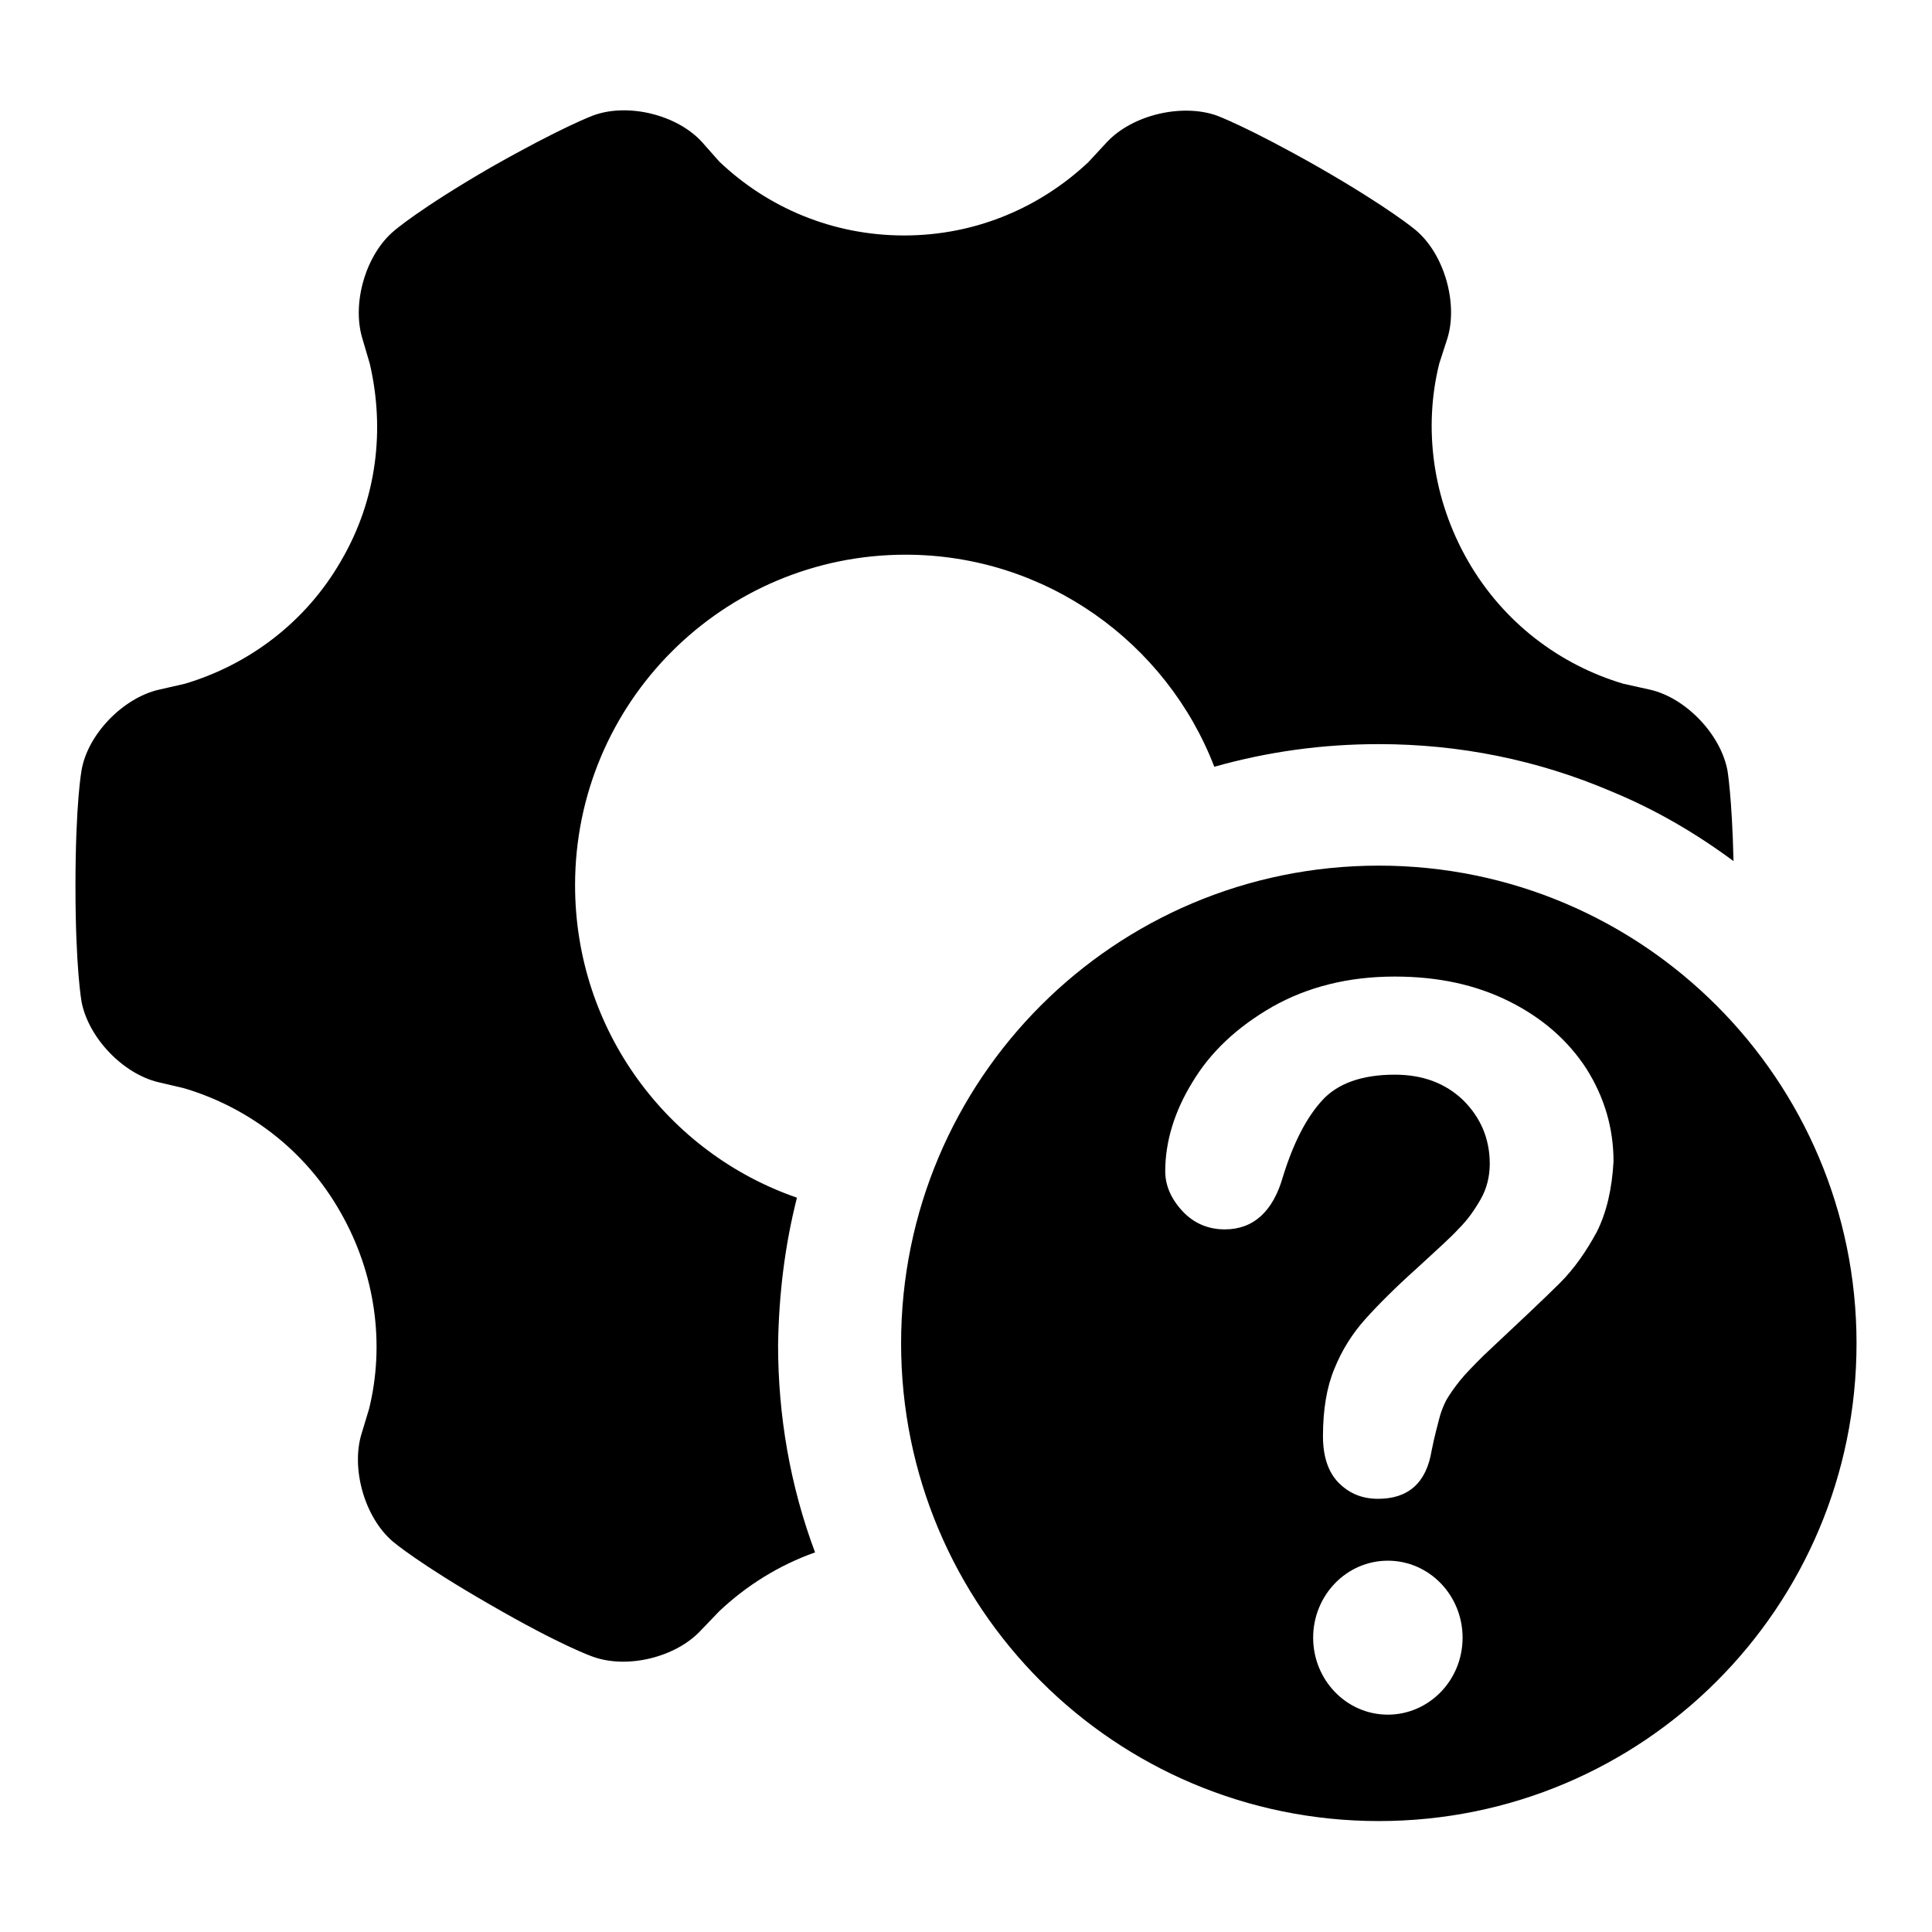
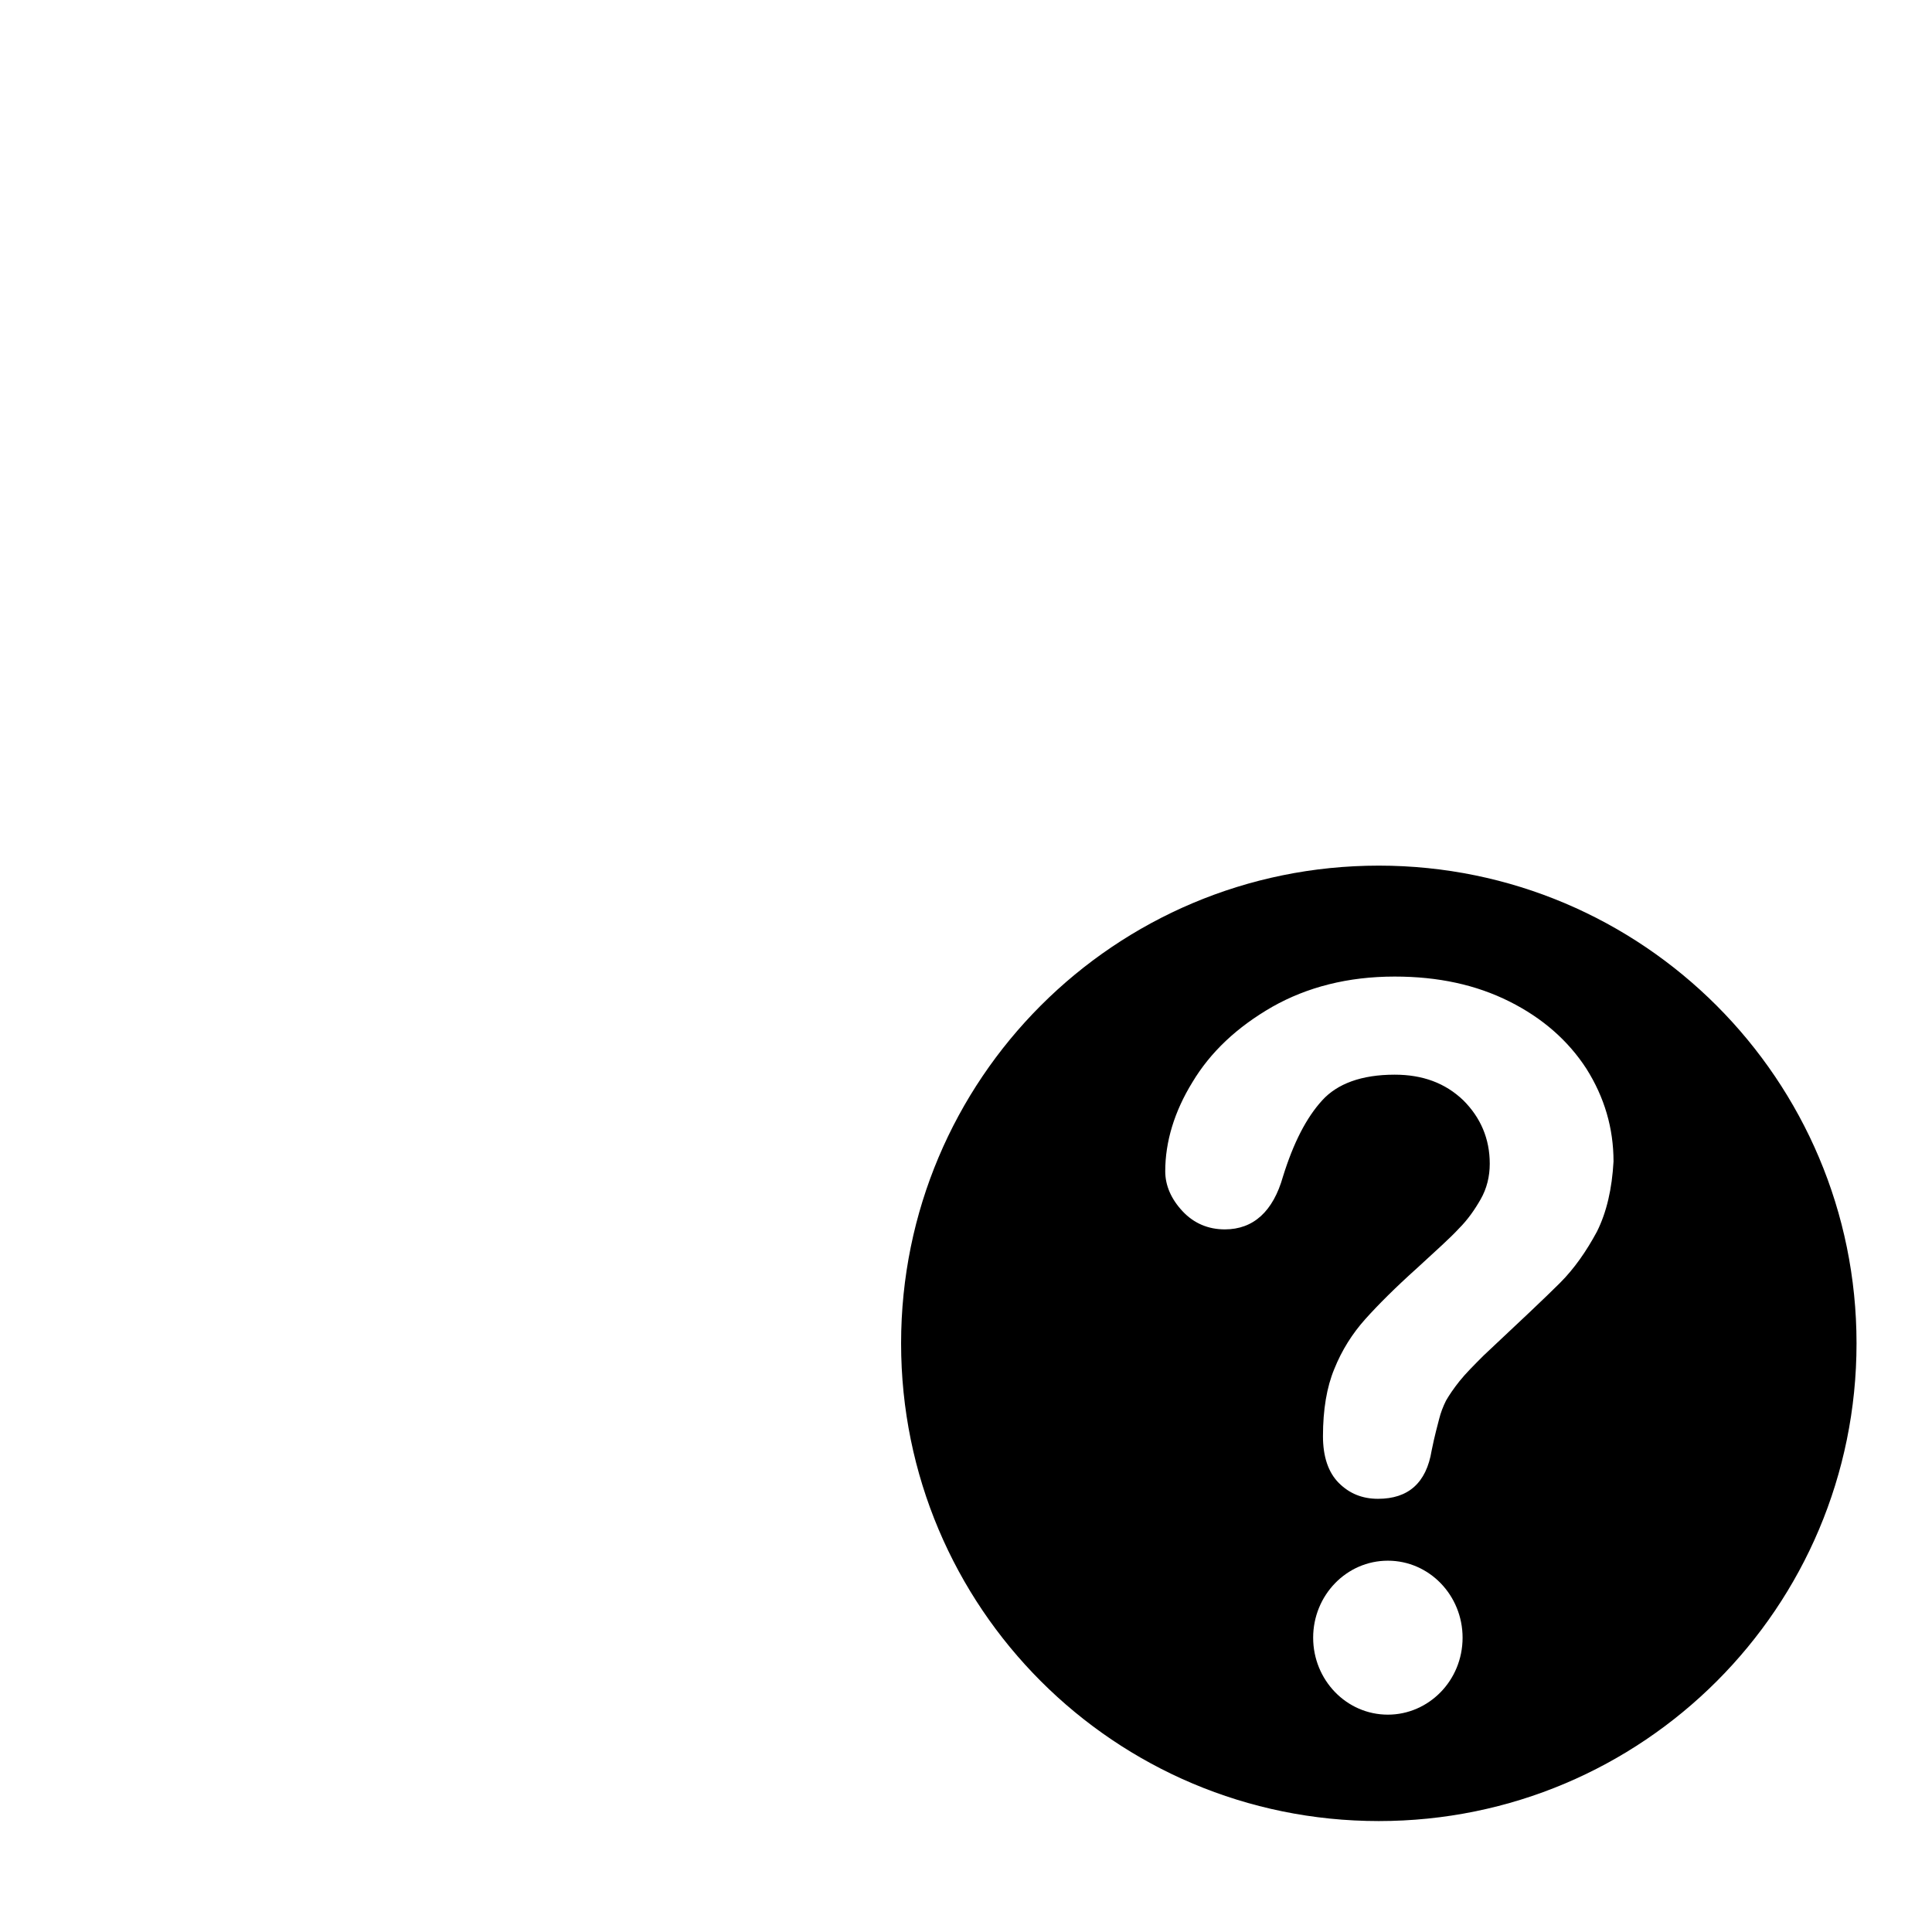
<svg xmlns="http://www.w3.org/2000/svg" version="1.1" x="0px" y="0px" viewBox="0 0 256 256" enable-background="new 0 0 256 256" xml:space="preserve">
  <g>
    <g>
-       <path fill="#000000" d="M105.6,158.7c-17.1-5.9-29.4-22.2-29.4-41.4c0-24.2,19.6-43.8,43.8-43.8c18.6,0,34.6,11.7,40.9,28.1c7.1-2,14.3-3,21.8-3c10.7,0,21.1,2.1,30.9,6.3c5.8,2.4,11.1,5.5,16.1,9.2c-0.2-8.5-0.8-12-0.8-12c-0.9-4.8-5.5-9.6-10.2-10.7l-3.6-0.8c-8.4-2.5-15.9-8.1-20.6-16.3c-4.7-8.2-5.9-17.6-3.8-26.1l1.1-3.4c1.4-4.6-0.4-11.1-4.2-14.3c0,0-3.4-2.9-12.8-8.3c-9.5-5.4-13.6-6.9-13.6-6.9c-4.6-1.6-11.1-0.1-14.5,3.5l-2.5,2.7c-6.4,6-14.9,9.7-24.4,9.7c-9.5,0-18.1-3.7-24.5-9.8L93,18.8c-3.3-3.6-9.8-5.2-14.4-3.5c0,0-4.1,1.5-13.6,6.9c-9.5,5.5-12.8,8.4-12.8,8.4c-3.7,3.1-5.6,9.5-4.2,14.2l1,3.4c2,8.6,1,17.9-3.8,26.1c-4.7,8.2-12.3,13.8-20.7,16.3L21,91.4c-4.7,1.1-9.4,5.9-10.2,10.7c0,0-0.8,4.3-0.8,15.3c0,10.9,0.8,15.3,0.8,15.3c0.9,4.8,5.5,9.6,10.2,10.7l3.4,0.8c8.4,2.5,16,8.1,20.7,16.4c4.7,8.2,5.9,17.6,3.8,26.1l-1,3.3c-1.4,4.6,0.4,11.1,4.2,14.3c0,0,3.4,2.9,12.8,8.3c9.5,5.5,13.6,6.9,13.6,6.9c4.6,1.7,11.1,0.1,14.4-3.5l2.4-2.5c3.6-3.4,7.9-6.1,12.7-7.8c-3.3-8.8-4.9-18.1-4.9-27.5C103.2,171.5,104,165,105.6,158.7z" />
      <path fill="#000000" d="M182.7,114.7c-35,0-63.3,28.3-63.3,63.3c0,35,28.3,63.3,63.3,63.3c35,0,63.3-28.3,63.3-63.3C246,143.1,217.7,114.7,182.7,114.7z M183.9,227.2c-5.5,0-9.9-4.6-9.9-10.2c0-5.6,4.4-10.2,9.9-10.2c5.5,0,9.9,4.6,9.9,10.2C193.8,222.7,189.3,227.2,183.9,227.2z M211.6,163.2c-1.4,2.6-3,4.9-4.9,6.8c-1.9,1.9-5.3,5.1-10.1,9.6c-1.3,1.3-2.4,2.4-3.2,3.4c-0.8,1-1.4,1.9-1.8,2.6c-0.4,0.8-0.7,1.6-0.9,2.4c-0.2,0.8-0.6,2.2-1,4.2c-0.7,4.3-3.1,6.4-7.1,6.4c-2.1,0-3.8-0.7-5.2-2.1c-1.4-1.4-2.1-3.5-2.1-6.2c0-3.5,0.5-6.5,1.5-8.9c1-2.5,2.4-4.7,4.1-6.6c1.7-1.9,4-4.2,6.9-6.8c2.5-2.3,4.4-4,5.5-5.2c1.2-1.2,2.1-2.5,2.9-3.9c0.8-1.4,1.2-3,1.2-4.7c0-3.3-1.2-6.1-3.5-8.4c-2.4-2.3-5.4-3.4-9.1-3.4c-4.4,0-7.6,1.2-9.6,3.4c-2.1,2.3-3.8,5.6-5.2,10.1c-1.3,4.6-3.9,7-7.7,7c-2.2,0-4.1-0.8-5.6-2.4c-1.5-1.6-2.3-3.4-2.3-5.3c0-3.9,1.2-7.9,3.6-11.8c2.4-4,5.9-7.3,10.6-10c4.6-2.6,10-4,16.2-4c5.8,0,10.8,1.1,15.2,3.3c4.4,2.2,7.8,5.2,10.2,8.9c2.4,3.8,3.6,7.9,3.6,12.3C213.6,157.5,212.9,160.6,211.6,163.2z" />
    </g>
  </g>
</svg>